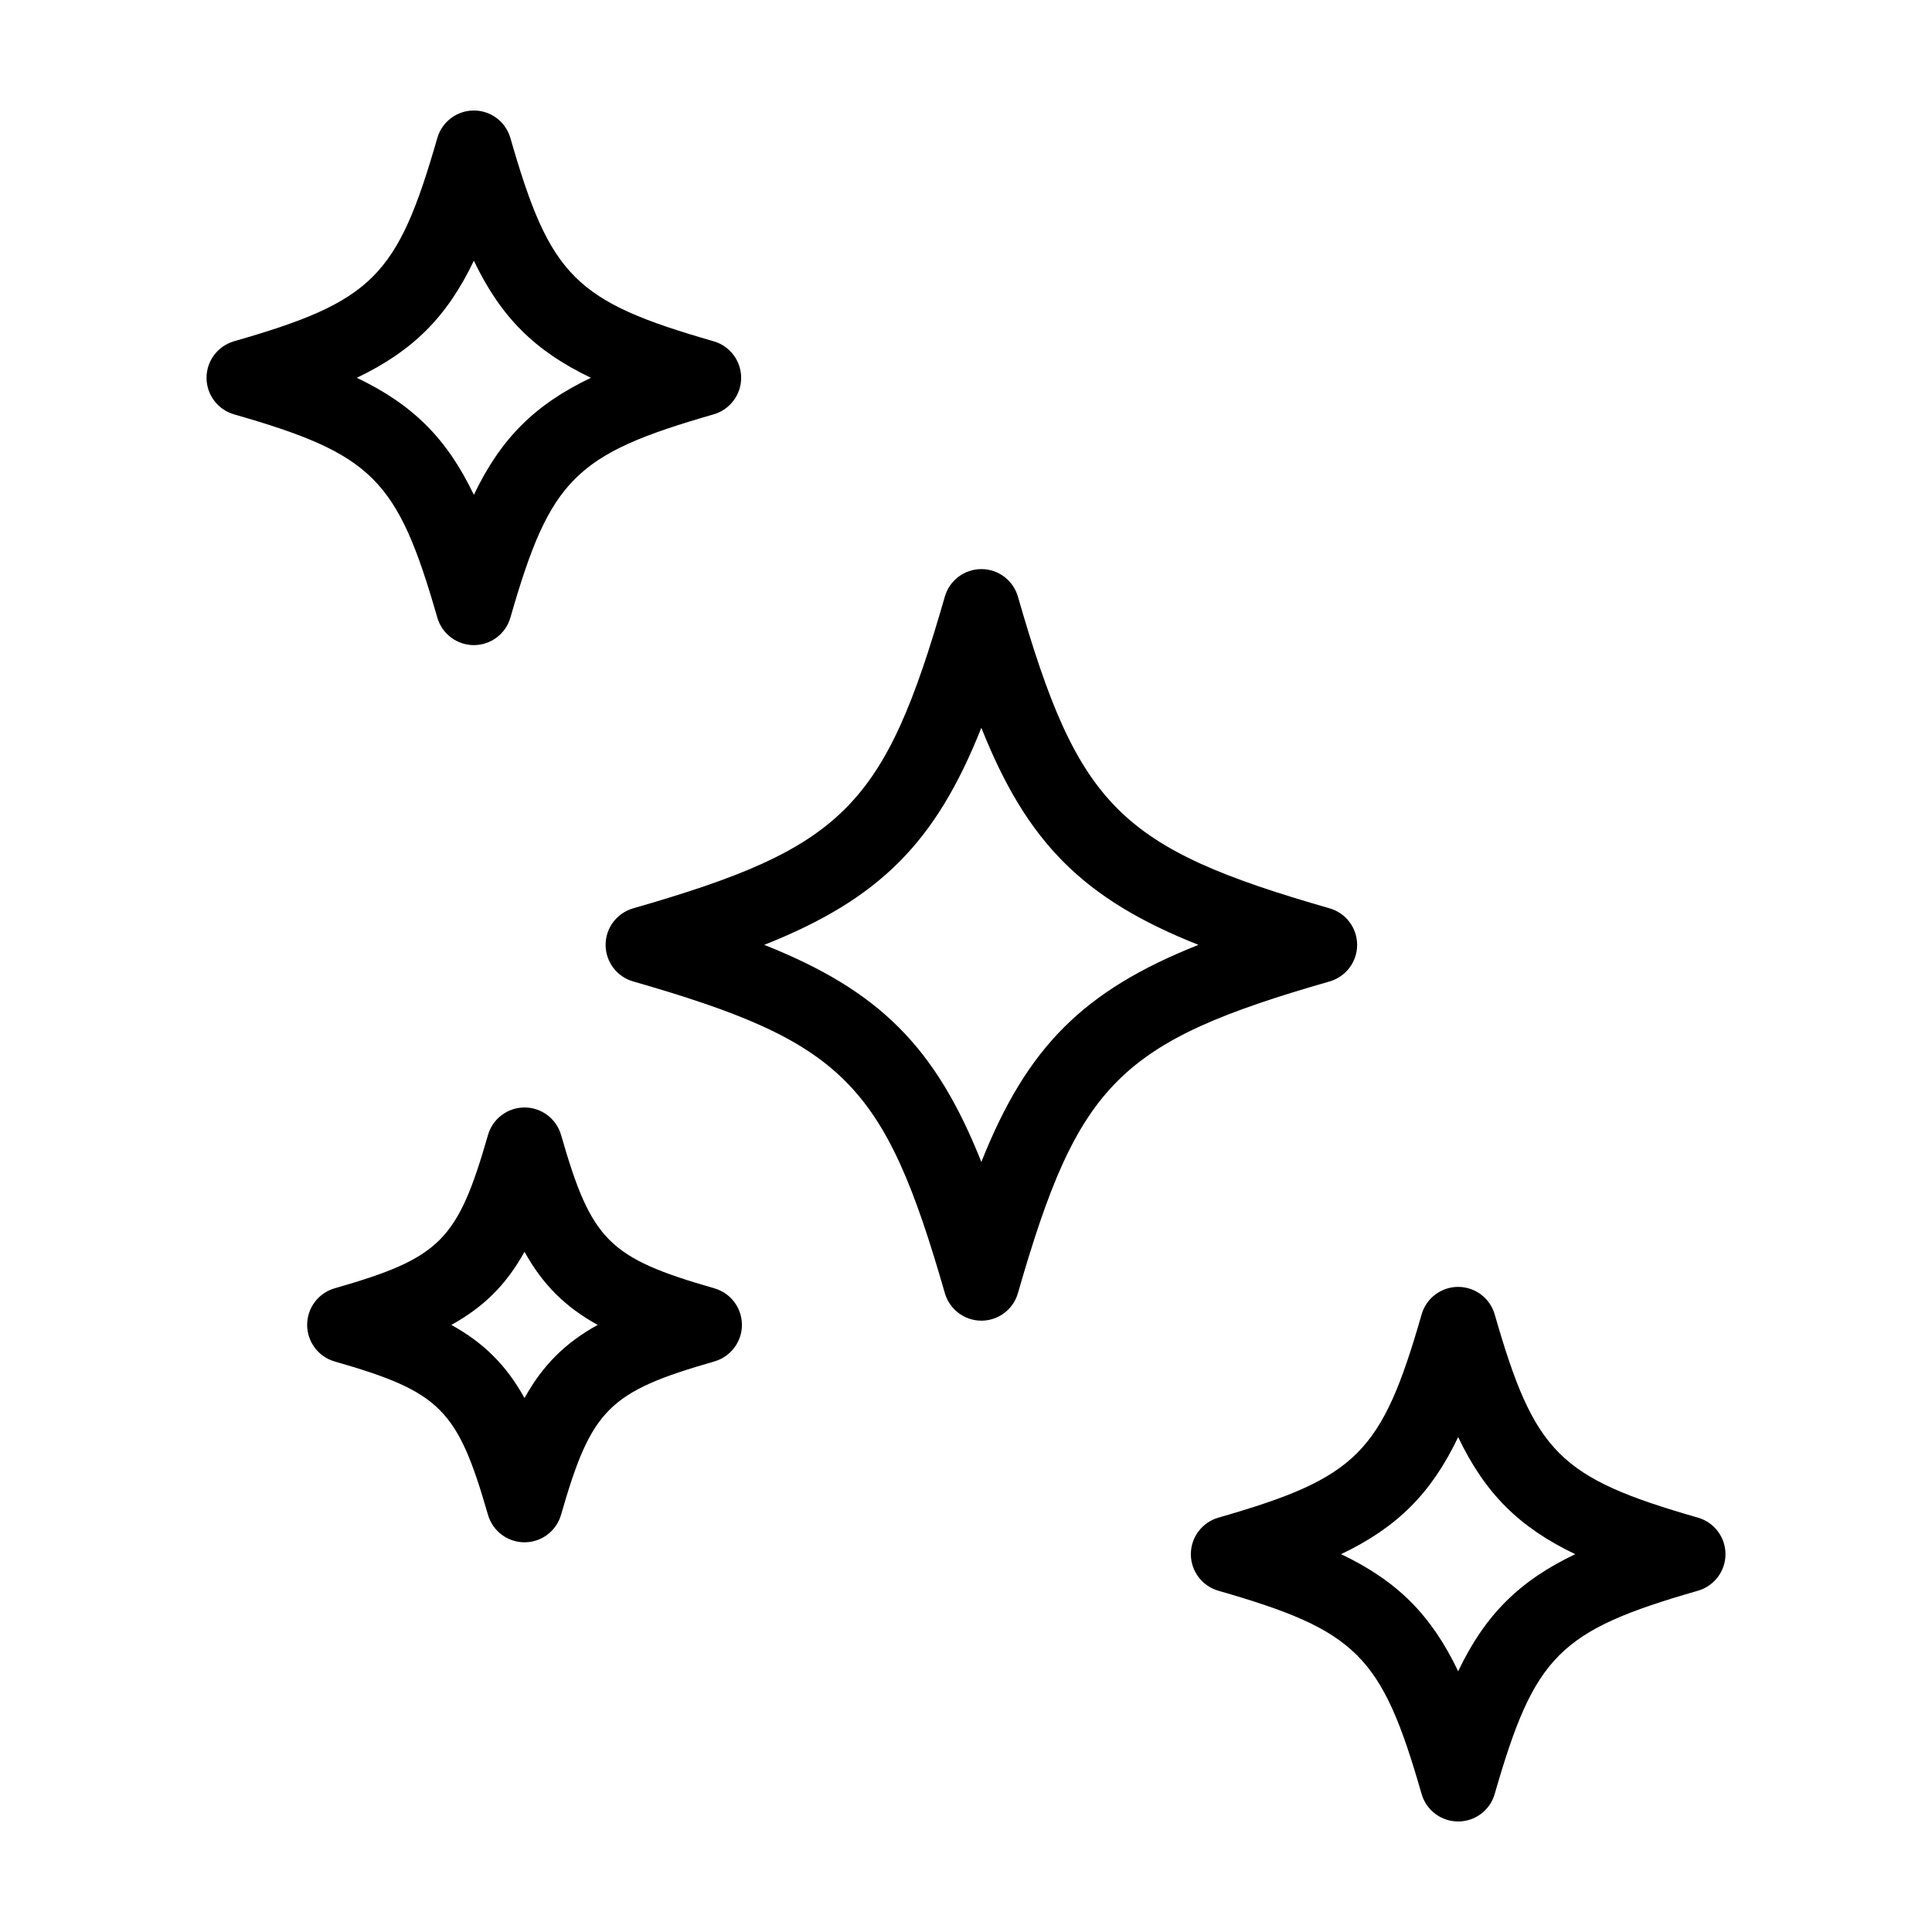
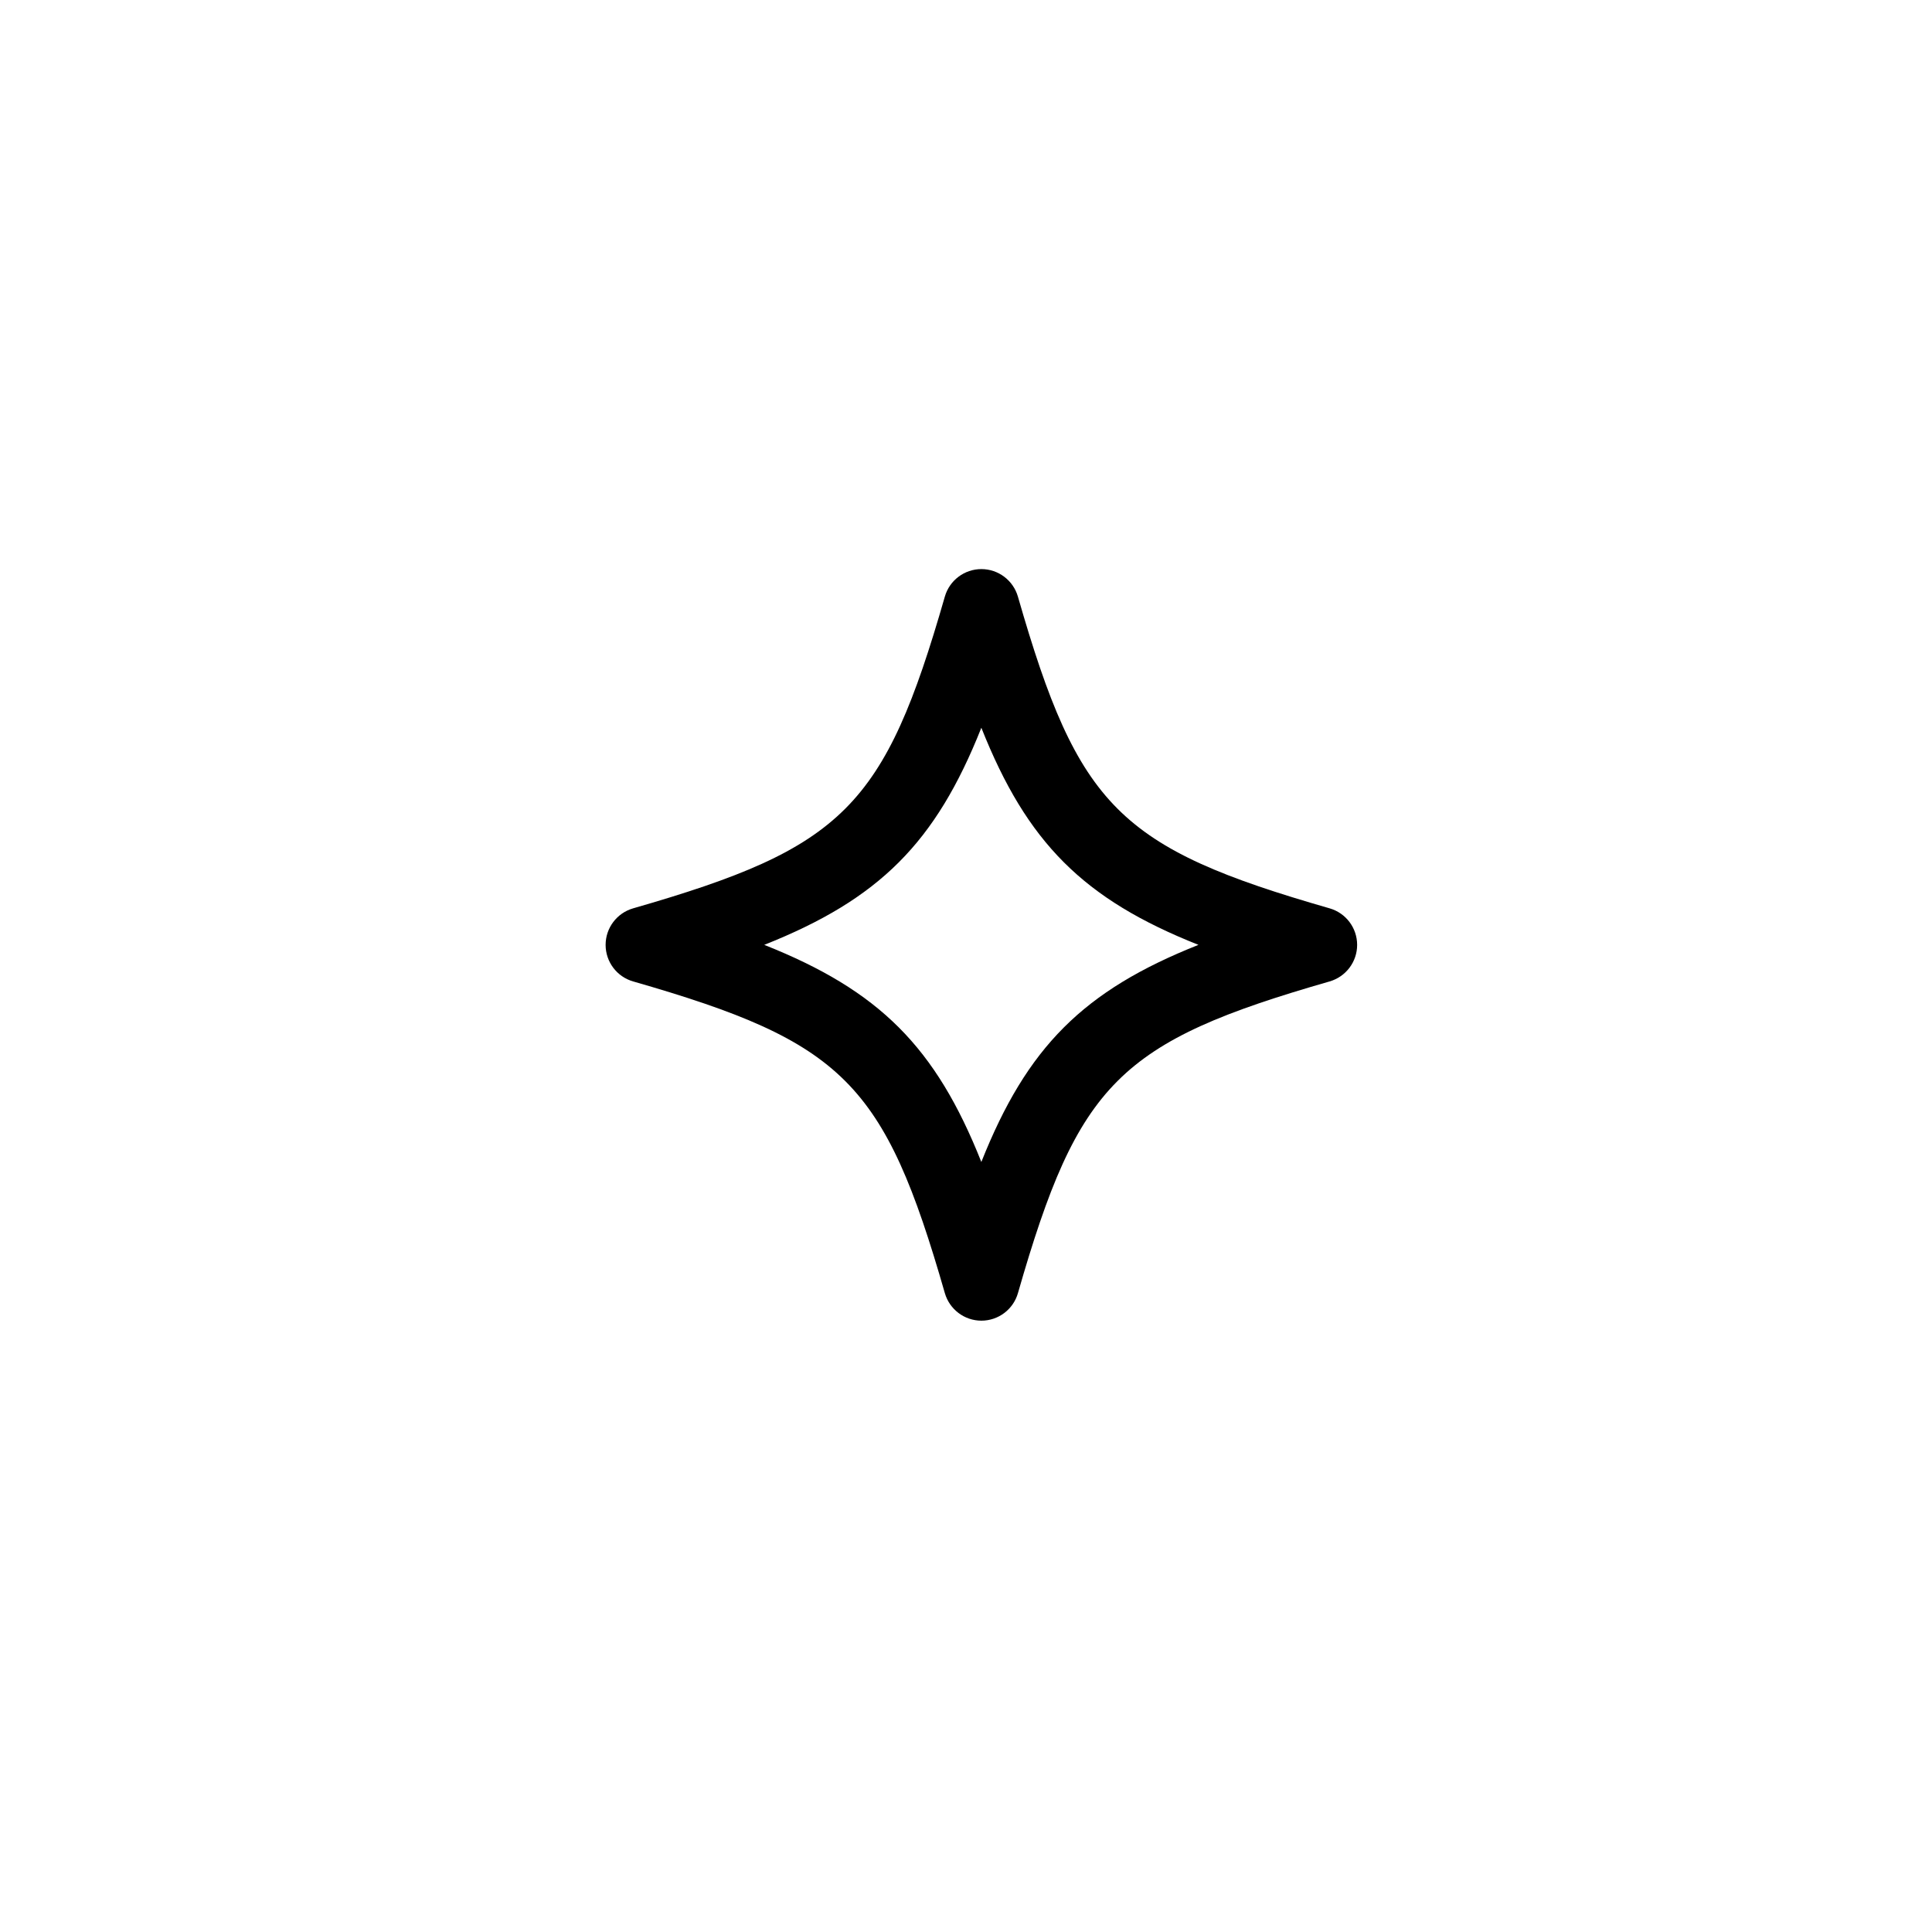
<svg xmlns="http://www.w3.org/2000/svg" fill="#000000" width="800px" height="800px" version="1.1" viewBox="144 144 512 512">
  <g>
    <path d="m496.36 404.09c4.316-1.246 7.297-5.195 7.297-9.684 0-4.488-2.973-8.445-7.289-9.684-55.773-16.031-66.582-26.84-82.609-82.609-1.246-4.316-5.195-7.297-9.684-7.297-4.488 0-8.445 2.973-9.684 7.297-16.027 55.773-26.84 66.578-82.609 82.609-4.316 1.246-7.289 5.195-7.289 9.684 0 4.488 2.973 8.445 7.297 9.684 55.773 16.031 66.578 26.84 82.605 82.605 1.246 4.316 5.195 7.297 9.684 7.297s8.445-2.973 9.684-7.297c16.02-55.773 26.828-66.582 82.598-82.605zm-92.293 47.844c-12.113-30.484-27.043-45.422-57.535-57.535 30.492-12.113 45.43-27.051 57.535-57.535 12.105 30.484 27.051 45.43 57.535 57.535-30.484 12.113-45.426 27.051-57.535 57.535z" />
-     <path d="m466.88 565.56c36.754 10.566 43.297 17.109 53.855 53.855 1.246 4.328 5.195 7.297 9.691 7.297 4.492 0 8.445-2.973 9.684-7.289 10.566-36.754 17.109-43.297 53.863-53.863 4.316-1.246 7.297-5.195 7.297-9.684s-2.973-8.445-7.297-9.684c-36.754-10.559-43.297-17.109-53.863-53.863-1.246-4.316-5.195-7.289-9.684-7.289s-8.445 2.973-9.684 7.297c-10.566 36.754-17.109 43.297-53.855 53.855-4.316 1.246-7.297 5.195-7.297 9.684 0 4.492 2.973 8.441 7.289 9.684zm63.547-40.711c7.125 14.898 16.133 23.906 31.023 31.023-14.898 7.125-23.902 16.125-31.023 31.023-7.125-14.898-16.125-23.906-31.023-31.023 14.895-7.117 23.902-16.125 31.023-31.023z" />
-     <path d="m232.68 504.8c28.027 8.055 32.582 12.609 40.637 40.637 1.246 4.316 5.195 7.289 9.684 7.289 4.492 0 8.445-2.973 9.684-7.297 8.055-28.027 12.609-32.582 40.637-40.637 4.316-1.246 7.297-5.188 7.297-9.684 0-4.492-2.973-8.445-7.289-9.684-28.027-8.055-32.586-12.609-40.637-40.637-1.246-4.316-5.195-7.297-9.684-7.297-4.488 0-8.445 2.973-9.684 7.289-8.055 28.027-12.609 32.582-40.637 40.637-4.316 1.246-7.289 5.195-7.289 9.684-0.004 4.492 2.961 8.457 7.281 9.699zm50.32-29.07c4.793 8.656 10.73 14.594 19.387 19.387-8.656 4.793-14.594 10.73-19.387 19.387-4.793-8.656-10.73-14.594-19.387-19.387 8.656-4.793 14.598-10.73 19.387-19.387z" />
-     <path d="m206.03 253.81c36.754 10.559 43.297 17.109 53.863 53.863 1.246 4.316 5.195 7.289 9.684 7.289s8.445-2.973 9.684-7.297c10.566-36.754 17.109-43.297 53.855-53.855 4.316-1.246 7.297-5.195 7.297-9.684s-2.973-8.445-7.297-9.684c-36.754-10.566-43.297-17.109-53.855-53.855-1.242-4.328-5.191-7.301-9.684-7.301-4.492 0-8.445 2.973-9.684 7.289-10.566 36.754-17.109 43.297-53.863 53.863-4.316 1.246-7.297 5.195-7.297 9.684 0 4.488 2.973 8.441 7.297 9.688zm63.547-40.715c7.125 14.898 16.125 23.906 31.023 31.023-14.898 7.125-23.902 16.125-31.023 31.023-7.125-14.898-16.133-23.906-31.023-31.023 14.891-7.117 23.898-16.125 31.023-31.023z" />
  </g>
</svg>